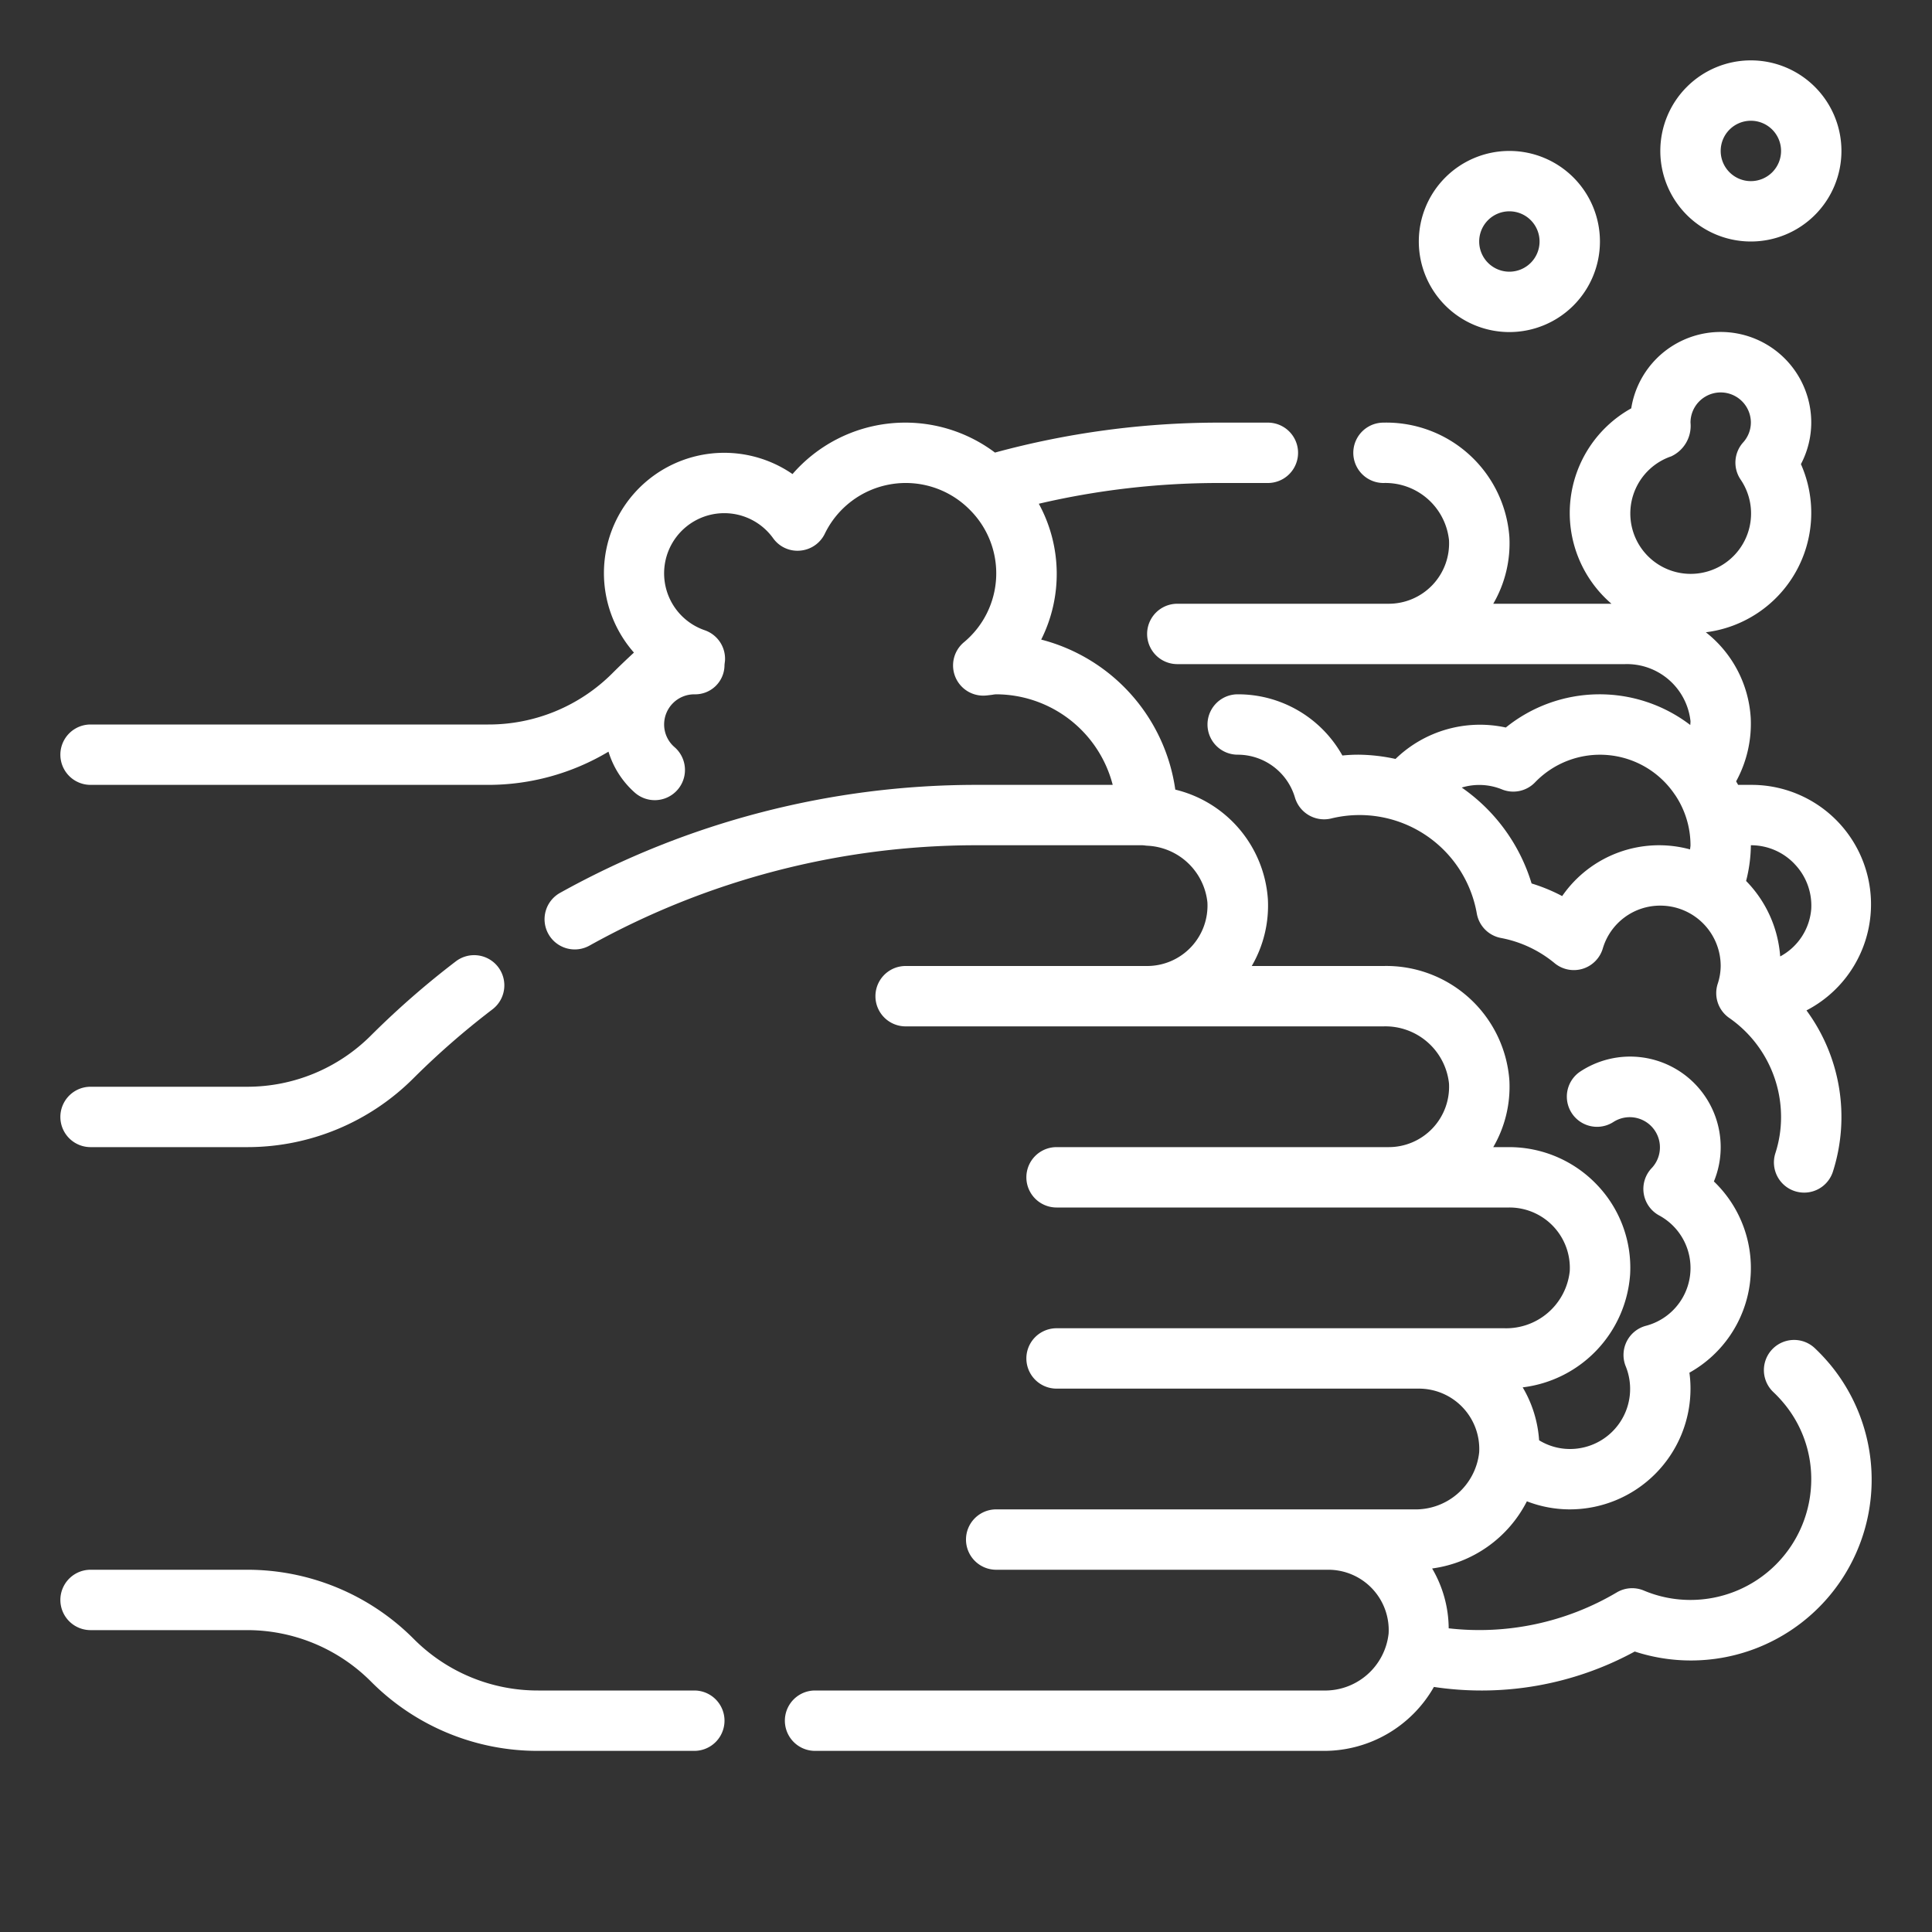
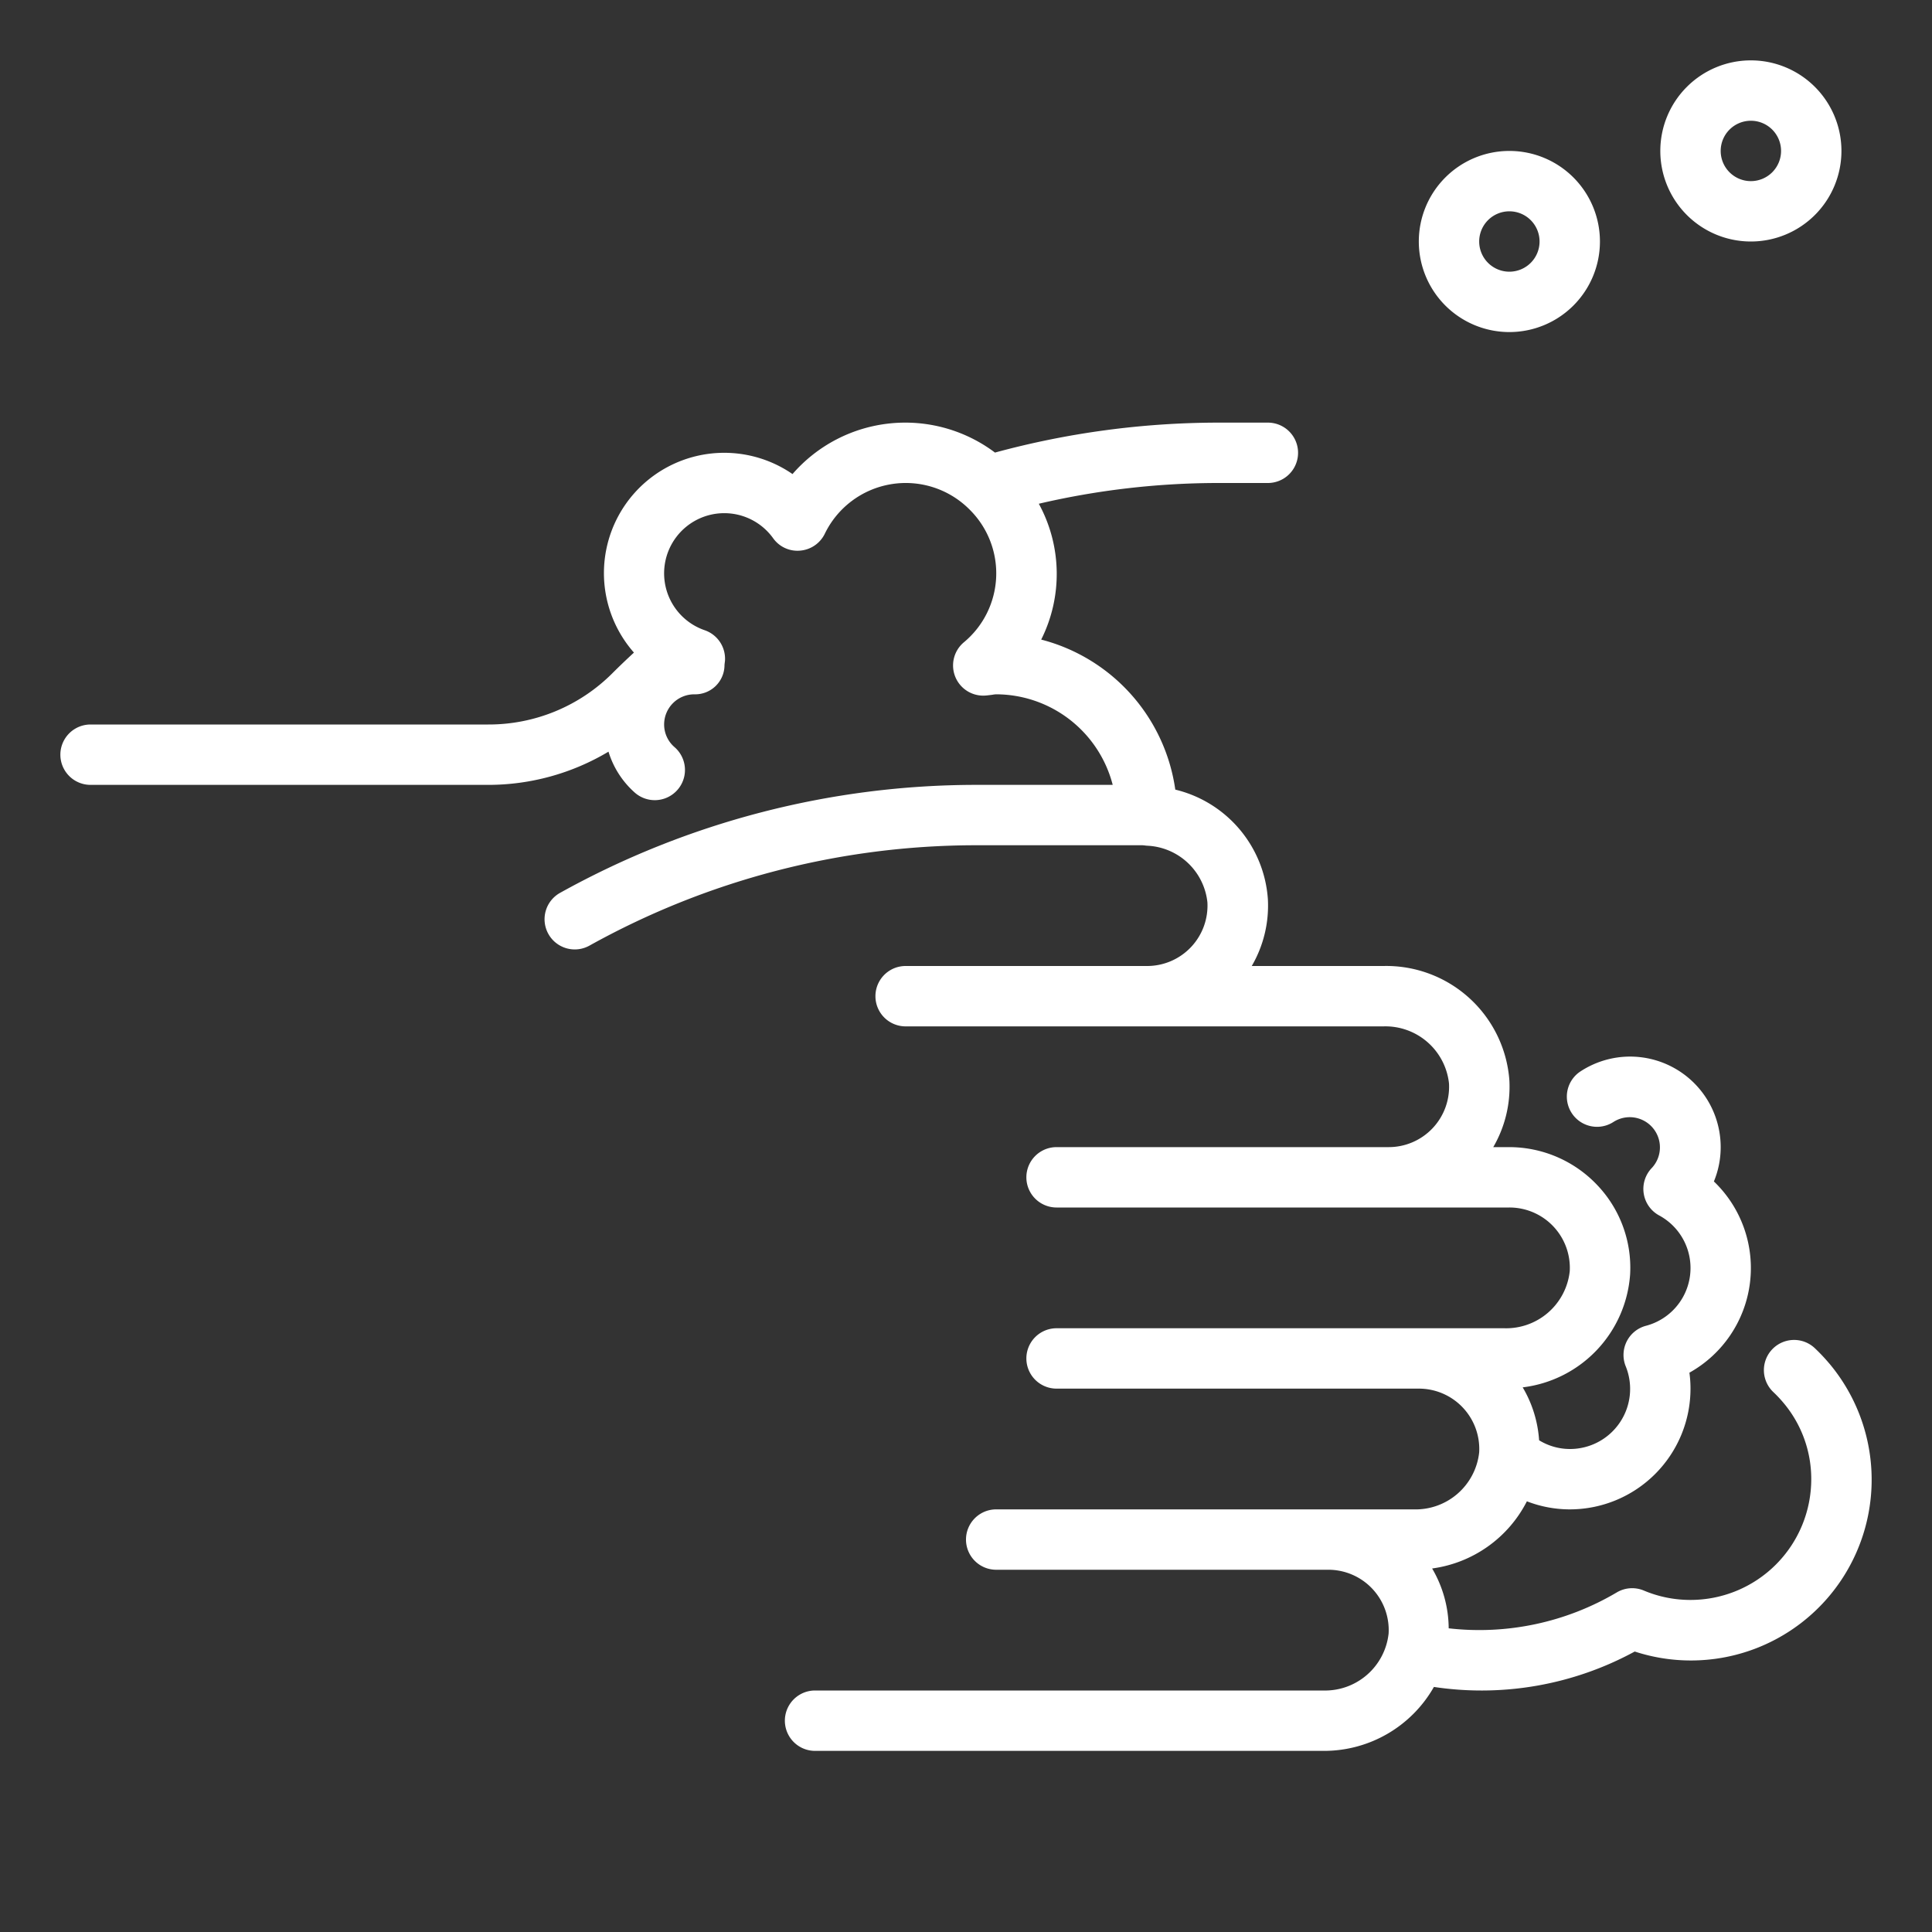
<svg xmlns="http://www.w3.org/2000/svg" viewBox="0 0 64 64">
  <rect x="0" y="0" width="64" height="64" fill="#333333" stroke="none" />
  <g>
    <g>
-       <path fill="#ffffff" d="M45.83,16A2.119,2.119,0,0,1,48,17.891,2,2,0,0,1,46,20H39a1,1,0,0,0,0,2H53.83A2.119,2.119,0,0,1,56,23.891c0,.045-.006.083-.007.126a4.941,4.941,0,0,0-6.111.083,4.019,4.019,0,0,0-3.654,1.041A5.98,5.98,0,0,0,45,25c-.175,0-.352.009-.532.027A3.957,3.957,0,0,0,41,23a1,1,0,0,0,0,2,1.979,1.979,0,0,1,1.9,1.43,1.007,1.007,0,0,0,1.186.686,3.944,3.944,0,0,1,4.837,3.156,1,1,0,0,0,.8.8,3.927,3.927,0,0,1,1.781.839,1,1,0,0,0,1.589-.486A1.981,1.981,0,0,1,55,30a2,2,0,0,1,2,2,1.925,1.925,0,0,1-.1.594,1,1,0,0,0,.381,1.125A4,4,0,0,1,59,37a3.876,3.876,0,0,1-.188,1.2,1,1,0,0,0,.646,1.259,1.029,1.029,0,0,0,.307.048,1,1,0,0,0,.952-.693,5.956,5.956,0,0,0-.875-5.343A3.957,3.957,0,0,0,58,26h-.424c-.018-.041-.045-.077-.064-.118a3.974,3.974,0,0,0,.483-2.1,3.9,3.9,0,0,0-1.487-2.837,3.985,3.985,0,0,0,3.15-5.57A2.97,2.97,0,0,0,60,14a3,3,0,0,0-5.963-.473A3.965,3.965,0,0,0,53.382,20H49.466A3.974,3.974,0,0,0,50,17.786,4.089,4.089,0,0,0,45.83,14a1,1,0,0,0,0,2Zm5.919,13.684a5.749,5.749,0,0,0-1.013-.418,5.975,5.975,0,0,0-2.314-3.177,1.99,1.99,0,0,1,1.332.061,1,1,0,0,0,1.094-.231,2.987,2.987,0,0,1,4.631.4l.013.017A2.988,2.988,0,0,1,56,28c0,.046-.012.092-.014.138a3.9,3.9,0,0,0-4.237,1.546Zm7.7-1.061A1.986,1.986,0,0,1,60,30.108a1.96,1.96,0,0,1-1.029,1.575,3.98,3.98,0,0,0-1.129-2.5A4.955,4.955,0,0,0,58,28,1.985,1.985,0,0,1,59.45,28.623Zm-4.1-13.5A1.113,1.113,0,0,0,56,14a1,1,0,0,1,2,0,.986.986,0,0,1-.259.659,1,1,0,0,0-.082,1.225,2,2,0,1,1-2.312-.762Z" />
      <path fill="#ffffff" d="M60.583,45.151a6.161,6.161,0,0,0-.465-.491,1,1,0,1,0-1.373,1.455,4.22,4.22,0,0,1,.313.33A3.911,3.911,0,0,1,60,49a4,4,0,0,1-4,4,3.961,3.961,0,0,1-1.548-.312,1,1,0,0,0-.893.062,8.935,8.935,0,0,1-5.569,1.19,3.959,3.959,0,0,0-.549-1.982,4.144,4.144,0,0,0,3.139-2.225A3.942,3.942,0,0,0,52,50a4,4,0,0,0,4-4,3.871,3.871,0,0,0-.036-.528,3.97,3.97,0,0,0,.811-6.335A2.967,2.967,0,0,0,57,38a3,3,0,0,0-4.681-2.484,1,1,0,0,0,1.123,1.654,1,1,0,0,1,1.276,1.521,1,1,0,0,0,.238,1.569,1.979,1.979,0,0,1-.437,3.66,1,1,0,0,0-.666,1.338A1.991,1.991,0,0,1,52,48a1.954,1.954,0,0,1-1.015-.289,3.958,3.958,0,0,0-.544-1.753A4.057,4.057,0,0,0,54,42.213,3.97,3.97,0,0,0,52.9,39.246,4.017,4.017,0,0,0,50,38h-.534A3.974,3.974,0,0,0,50,35.786,4.089,4.089,0,0,0,45.83,32H41.466A3.974,3.974,0,0,0,42,29.786a4.017,4.017,0,0,0-3.067-3.629,6.005,6.005,0,0,0-4.442-4.97,4.852,4.852,0,0,0-.079-4.5A26.221,26.221,0,0,1,40.313,16H42a1,1,0,0,0,0-2H40.313a28.3,28.3,0,0,0-7.353.992,4.946,4.946,0,0,0-6.707.712A3.985,3.985,0,0,0,21,21.618c-.25.231-.485.455-.705.675A5.791,5.791,0,0,1,16.171,24H3a1,1,0,0,0,0,2H16.171a7.767,7.767,0,0,0,3.986-1.1,2.971,2.971,0,0,0,.879,1.363,1,1,0,0,0,1.308-1.514A.99.99,0,0,1,22,24a1,1,0,0,1,1-1,.971.971,0,0,0,1-.965c0-.024.014-.123.016-.147a1,1,0,0,0-.669-1.01,1.993,1.993,0,1,1,2.266-3.046.988.988,0,0,0,.895.408,1,1,0,0,0,.812-.554,2.98,2.98,0,0,1,4.793-.812l.013.013a2.969,2.969,0,0,1-.2,4.393,1,1,0,0,0,.733,1.76c.071-.006.14-.016.209-.024A.886.886,0,0,1,33,23a4,4,0,0,1,3.86,3H32.313a28.382,28.382,0,0,0-13.76,3.577,1,1,0,0,0,.973,1.748A26.361,26.361,0,0,1,32.313,28H37.83c.057,0,.111.011.167.015h0a2.1,2.1,0,0,1,2,1.875A2,2,0,0,1,38,32H30a1,1,0,0,0,0,2H45.83A2.119,2.119,0,0,1,48,35.891,2,2,0,0,1,46,38H35a1,1,0,0,0,0,2H50a2,2,0,0,1,2,2.108A2.119,2.119,0,0,1,49.83,44H35a1,1,0,0,0,0,2H47a2,2,0,0,1,2,2.108A2.119,2.119,0,0,1,46.83,50H33a1,1,0,0,0,0,2H44a2,2,0,0,1,2,2.108A2.119,2.119,0,0,1,43.83,56H27a1,1,0,0,0,0,2H43.83A4.185,4.185,0,0,0,47.5,55.882a10.611,10.611,0,0,0,6.653-1.173,5.987,5.987,0,0,0,6.431-9.558Z" />
      <path fill="#ffffff" d="M50,11a3,3,0,1,0-3-3A3,3,0,0,0,50,11Zm0-4a1,1,0,1,1-1,1A1,1,0,0,1,50,7Z" />
      <path fill="#ffffff" d="M58,8a3,3,0,1,0-3-3A3,3,0,0,0,58,8Zm0-4a1,1,0,1,1-1,1A1,1,0,0,1,58,4Z" />
-       <path fill="#ffffff" d="M3,38H8.171a7.781,7.781,0,0,0,5.537-2.293,26.307,26.307,0,0,1,2.6-2.267,1,1,0,1,0-1.217-1.587,28.334,28.334,0,0,0-2.794,2.44A5.791,5.791,0,0,1,8.171,36H3a1,1,0,0,0,0,2Z" />
-       <path fill="#ffffff" d="M23,56H17.829a5.791,5.791,0,0,1-4.122-1.707A7.777,7.777,0,0,0,8.171,52H3a1,1,0,0,0,0,2H8.171a5.791,5.791,0,0,1,4.122,1.707A7.777,7.777,0,0,0,17.829,58H23a1,1,0,0,0,0-2Z" />
    </g>
  </g>
</svg>